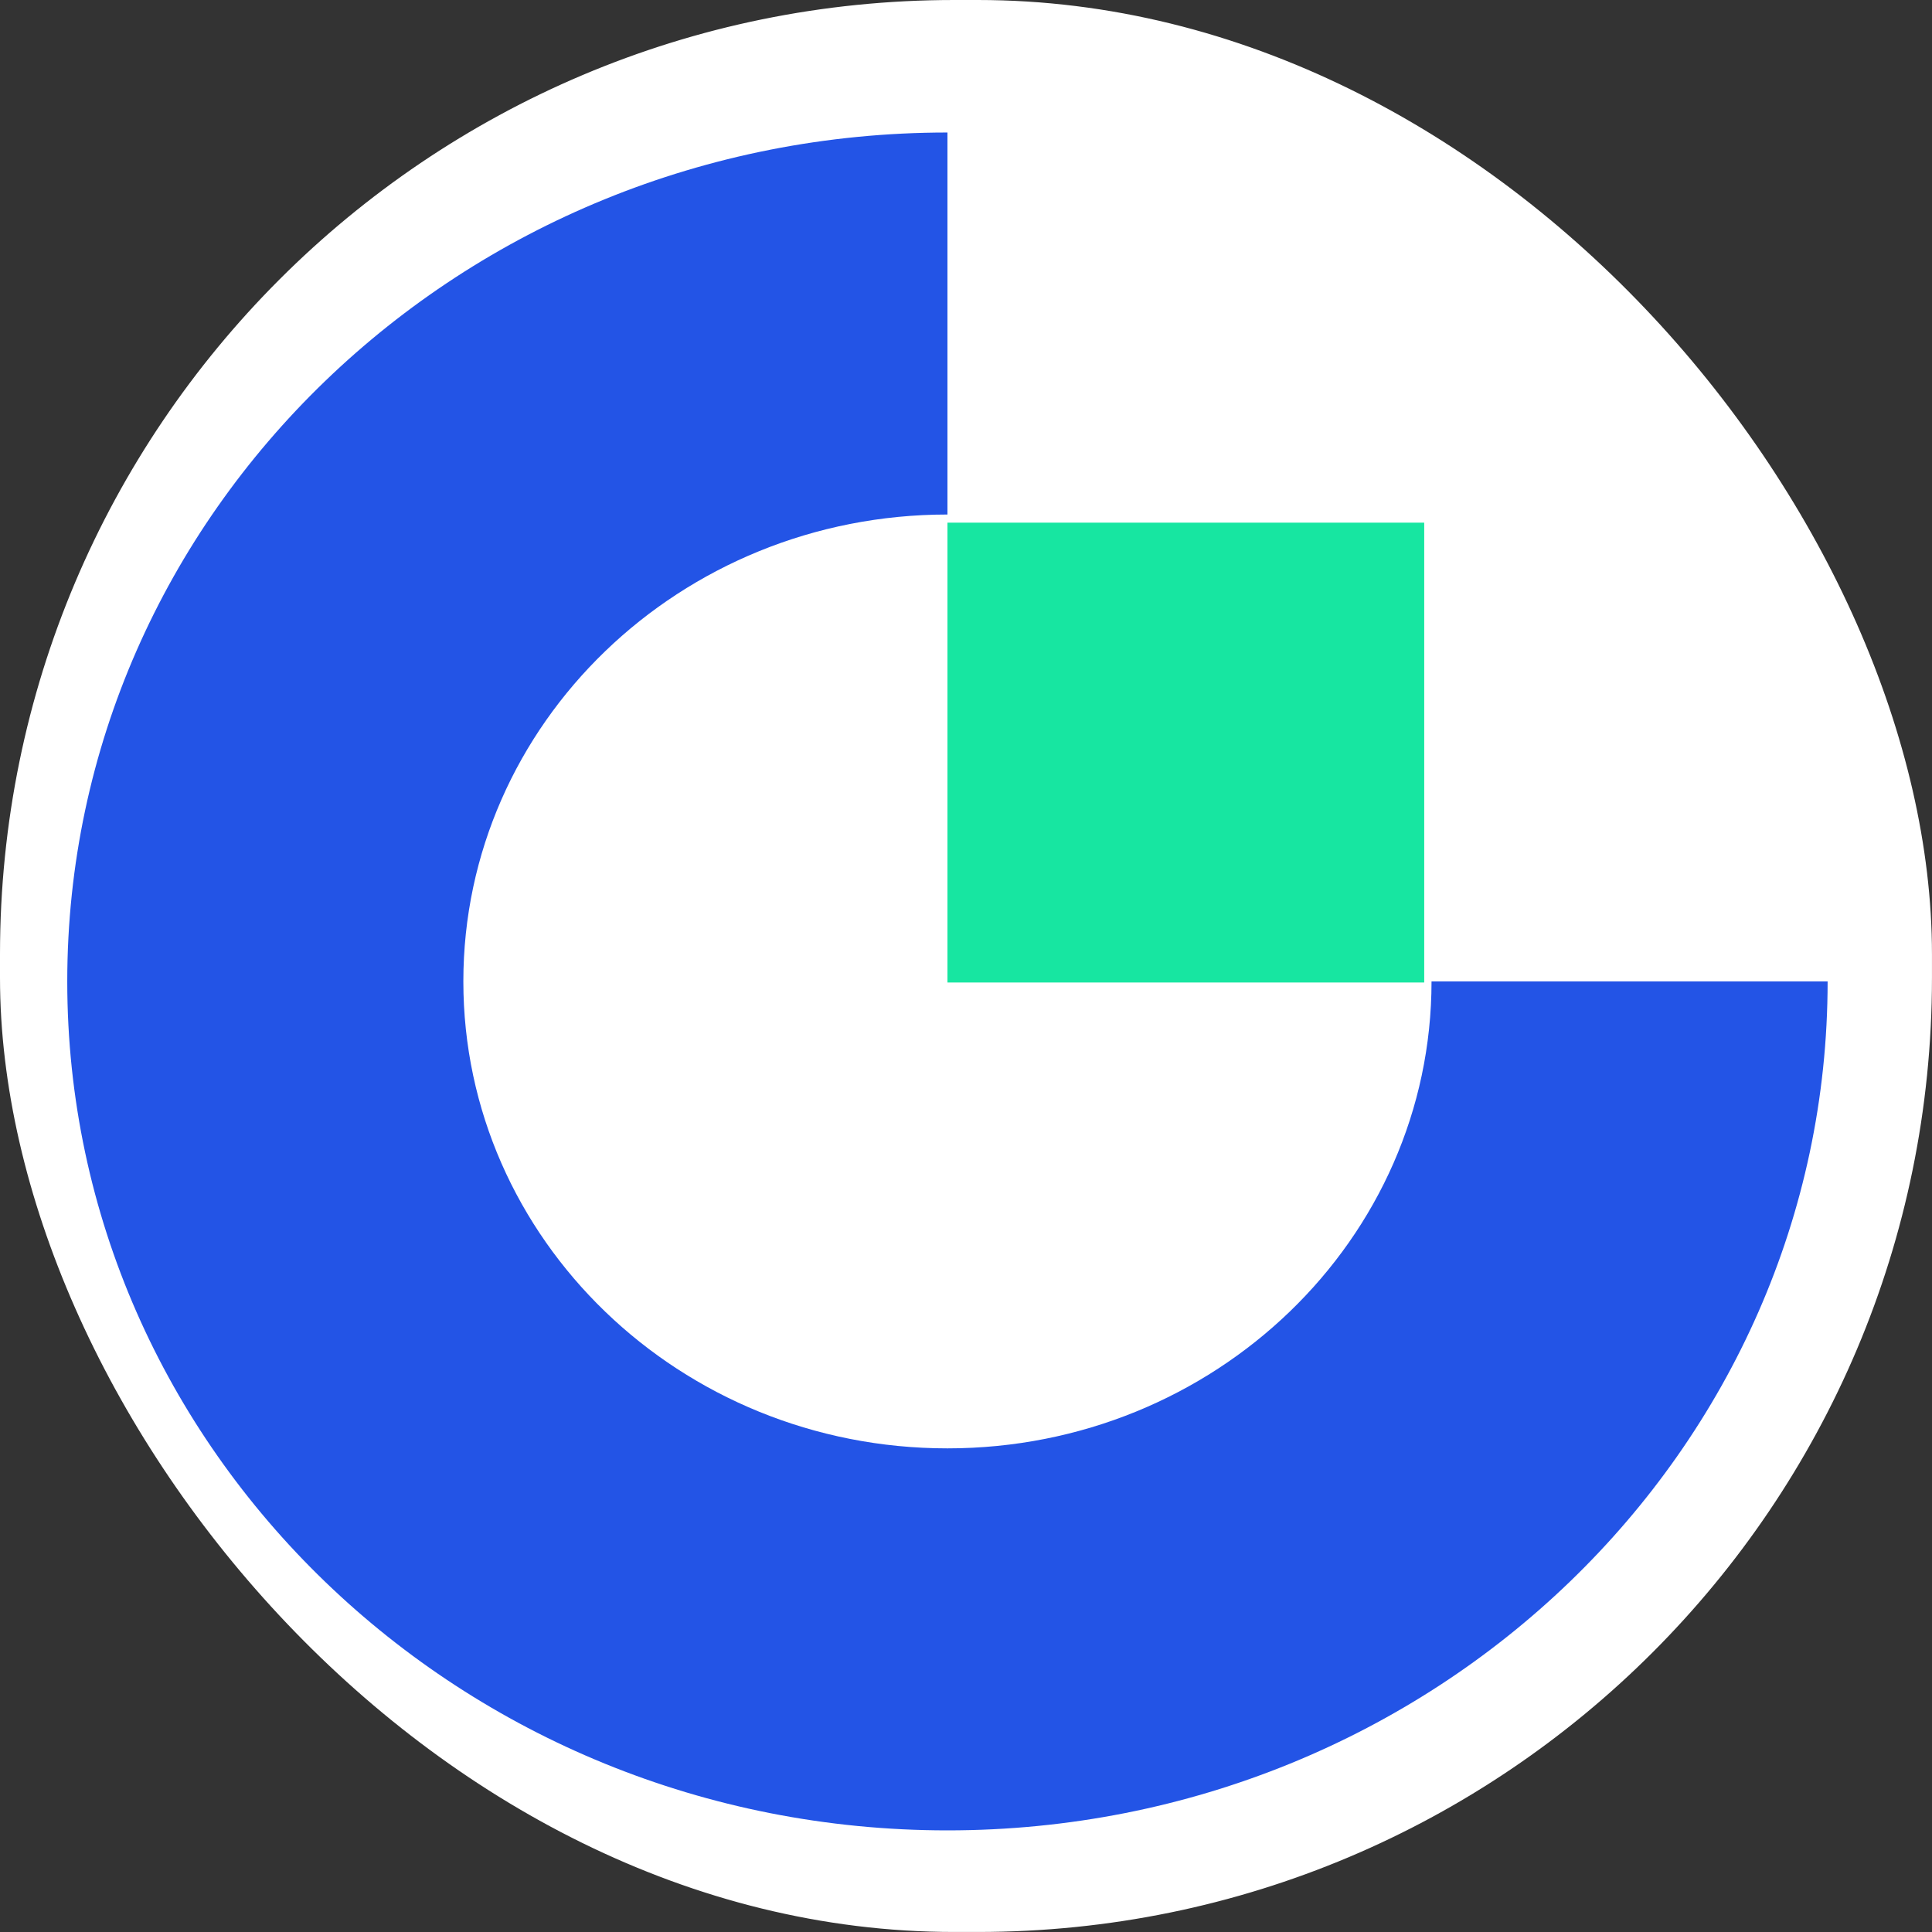
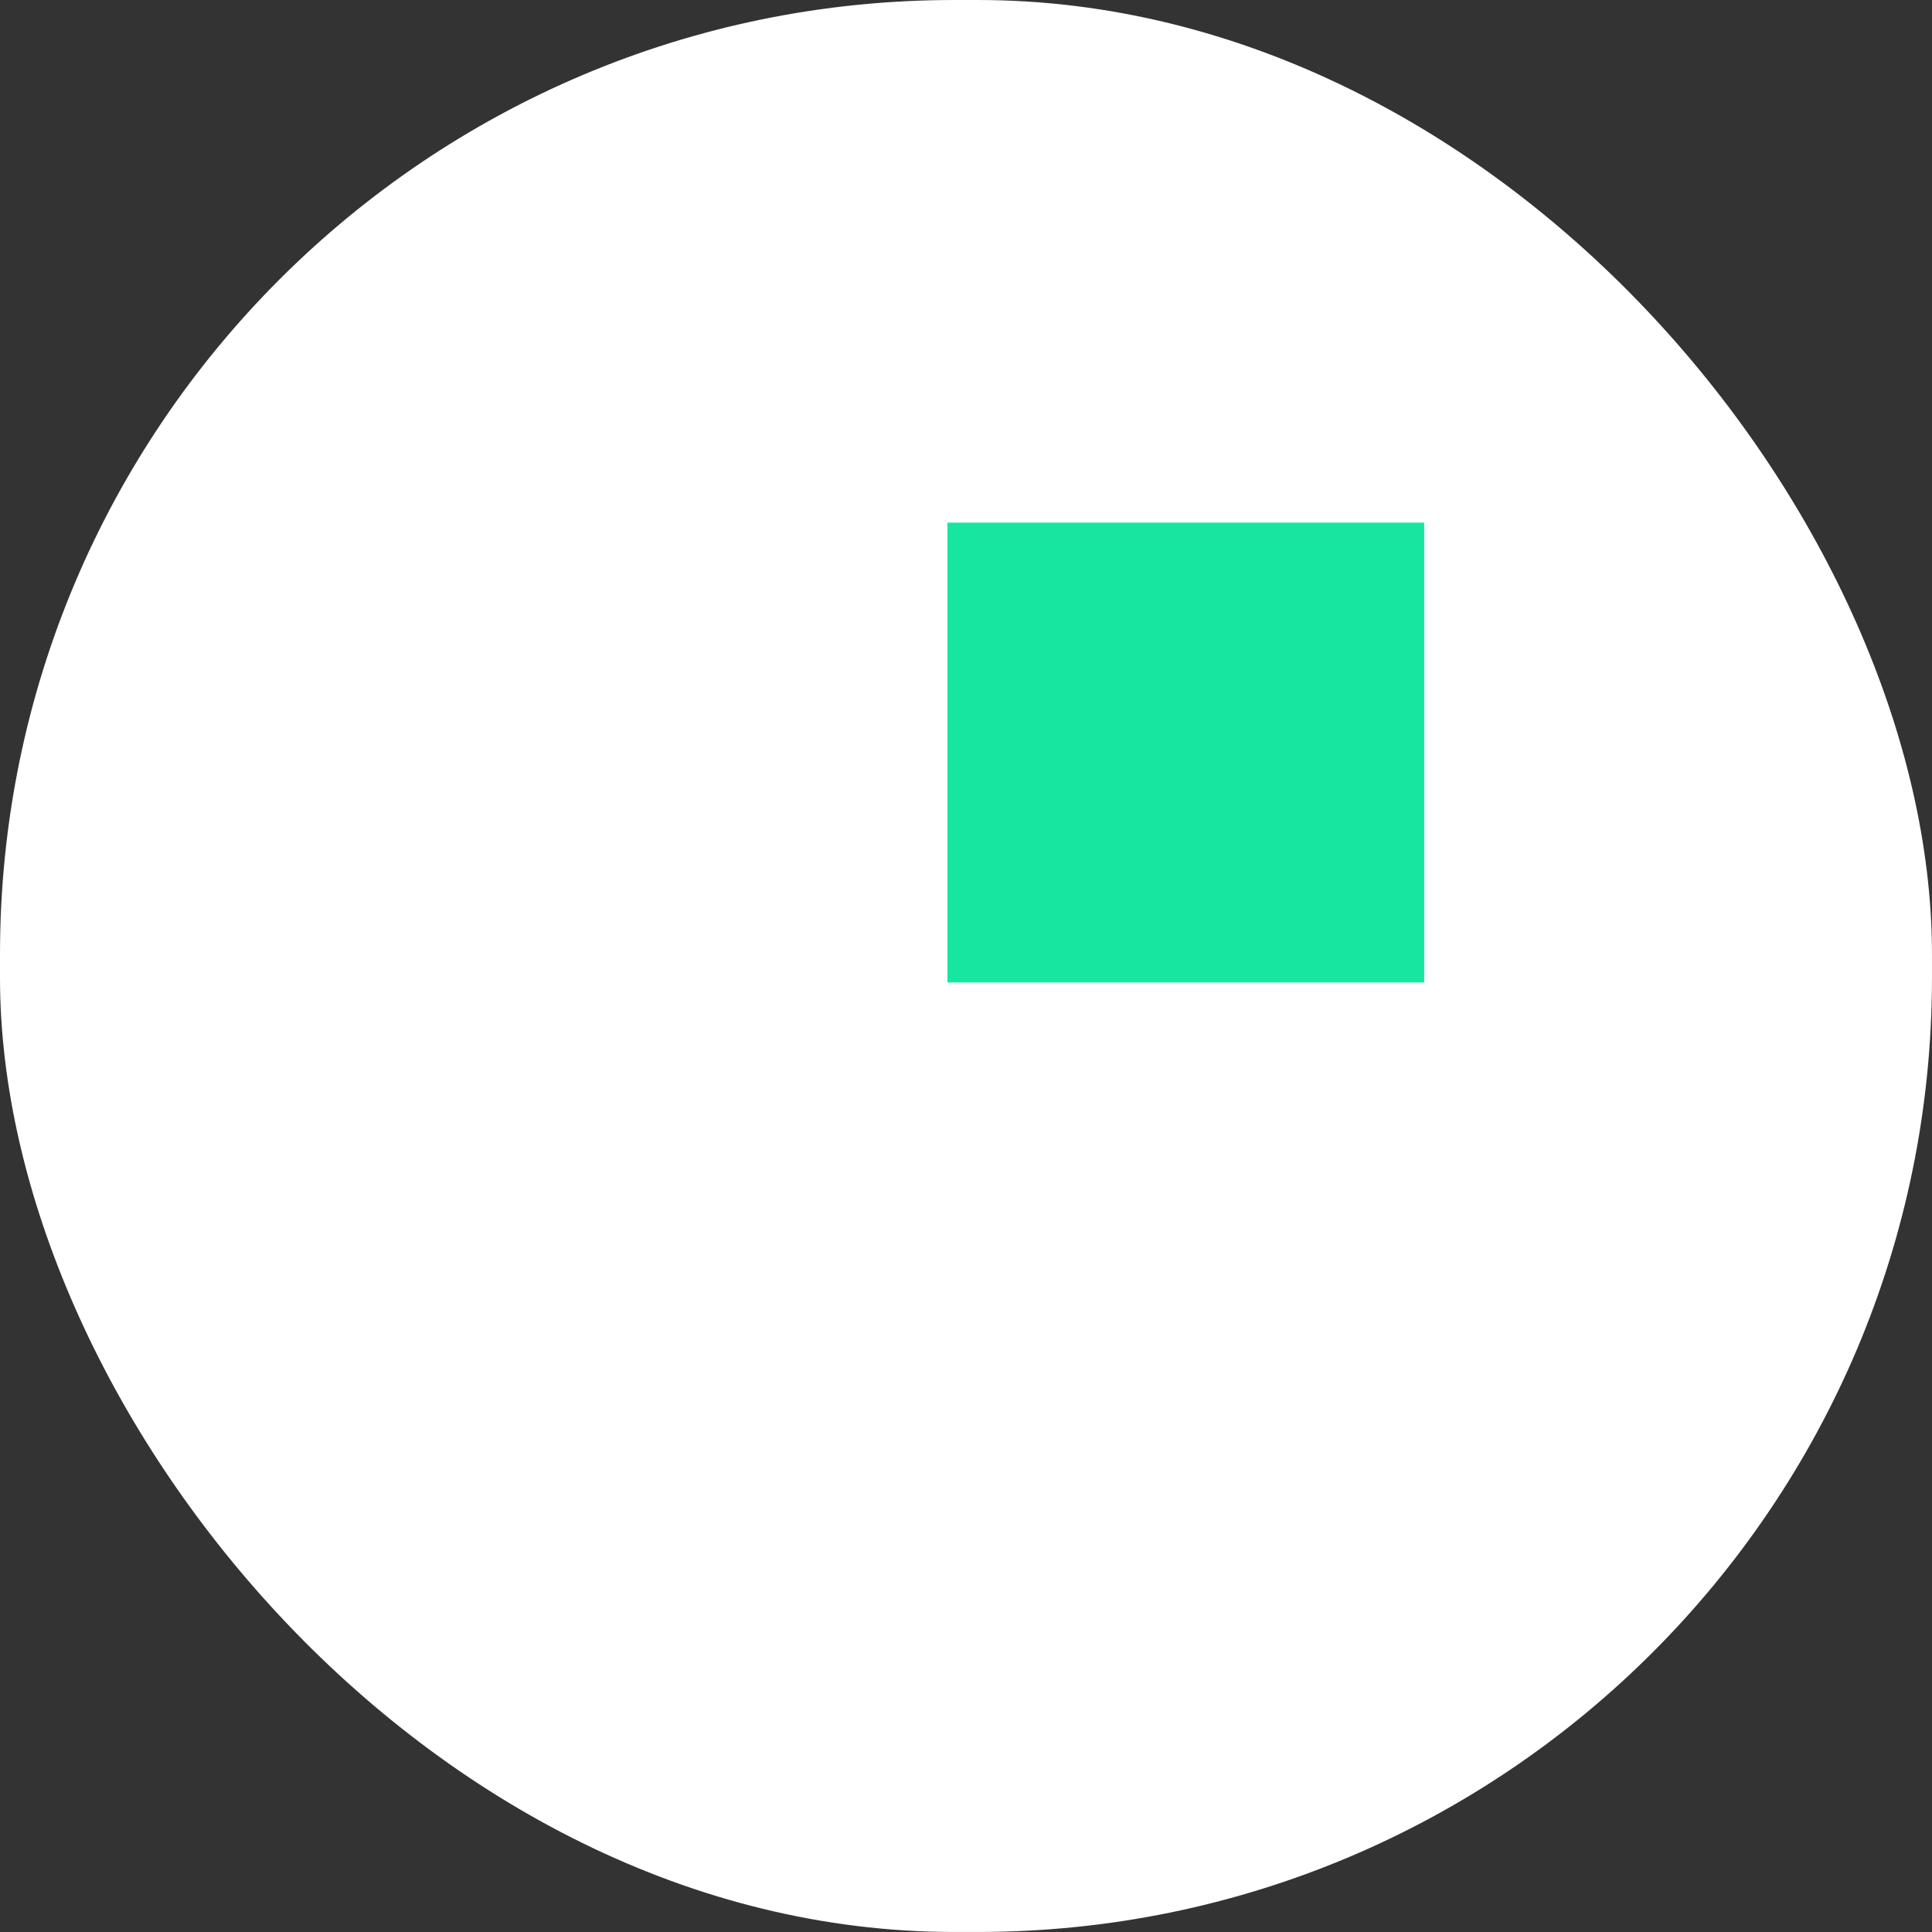
<svg xmlns="http://www.w3.org/2000/svg" width="70" height="70" viewBox="0 0 70 70" fill="none">
  <rect x="0" y="0" width="70" height="70" fill="#333333" stroke="none" />
  <rect x="0.467" y="0.467" width="69.065" height="69.065" rx="34.104" fill="white" stroke="white" stroke-width="0.934" />
-   <path fill-rule="evenodd" clip-rule="evenodd" d="M34.328 52.477C24.641 52.477 16.788 44.903 16.788 35.559C16.788 26.216 24.641 18.642 34.328 18.642V4.801C16.714 4.801 2.437 18.571 2.437 35.559C2.437 52.545 16.714 66.318 34.328 66.318C51.939 66.318 66.218 52.548 66.218 35.559H51.867C51.867 44.903 44.015 52.477 34.328 52.477Z" fill="#2354E6" />
  <path fill-rule="evenodd" clip-rule="evenodd" d="M34.328 35.598H51.602V18.937H34.328V35.598Z" fill="#17E6A1" />
</svg>